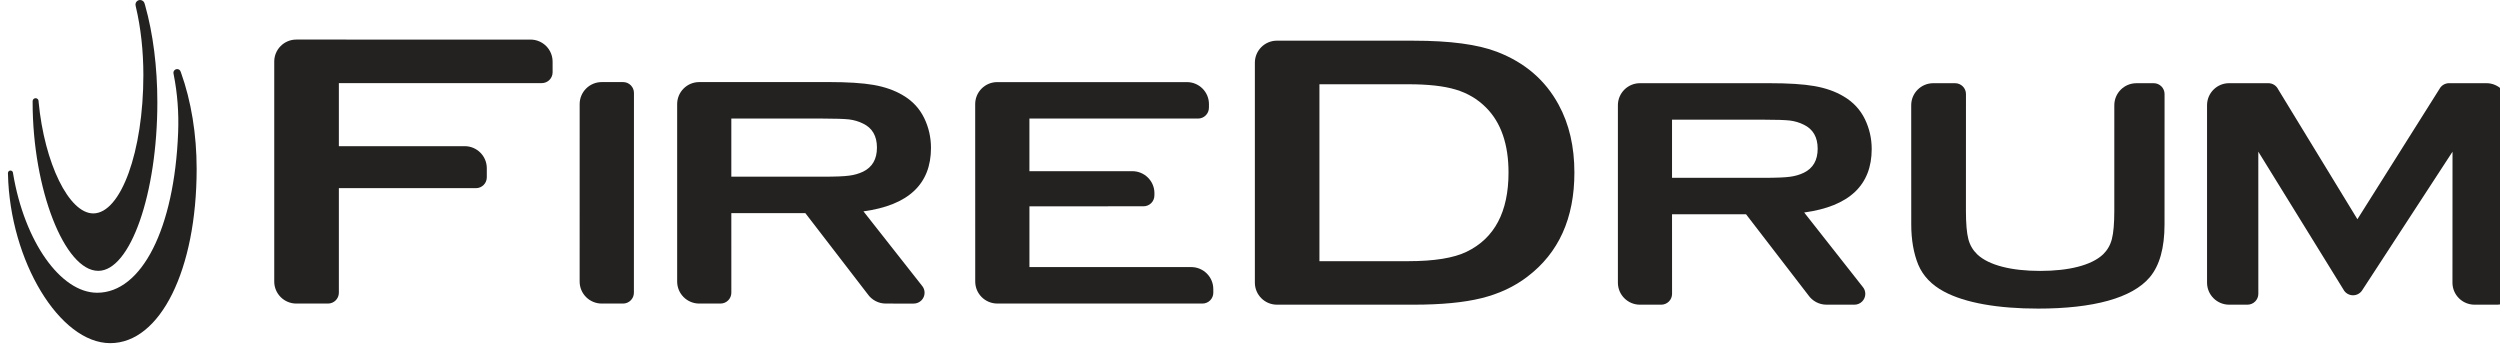
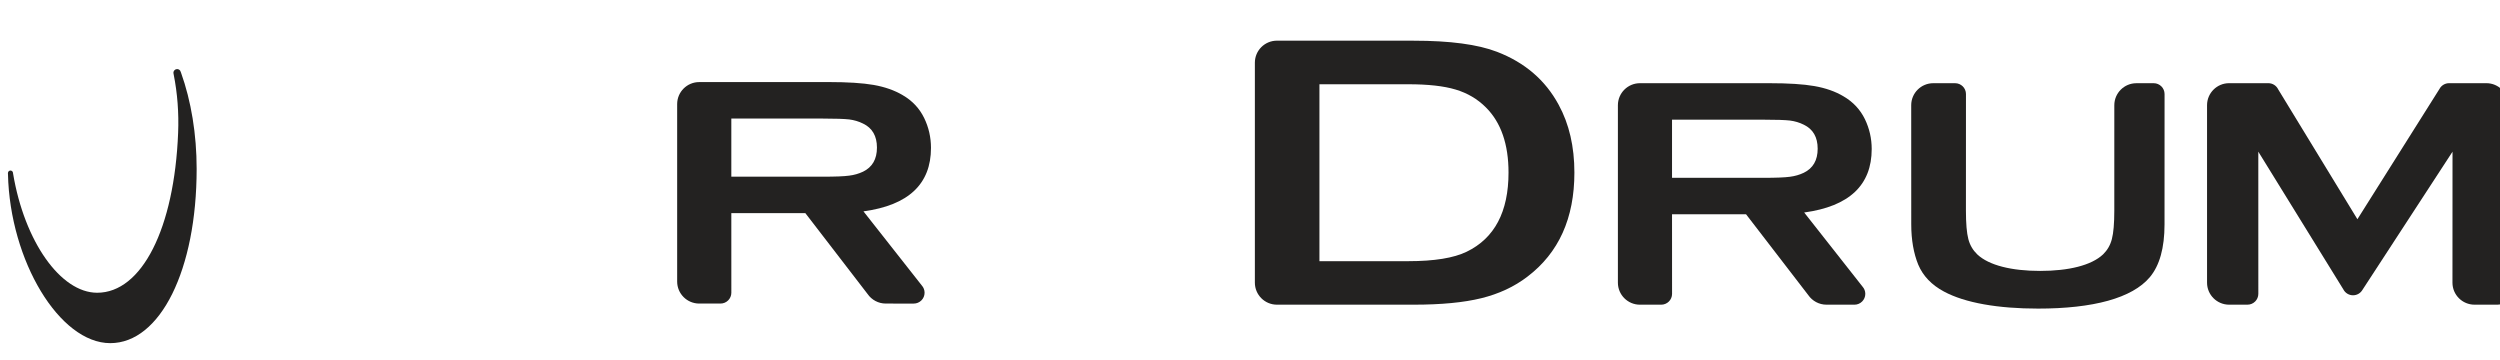
<svg xmlns="http://www.w3.org/2000/svg" width="132" height="19" viewBox="0 0 132 19" fill="none">
  <g clip-path="url(#clip0)">
    <path d="M92.191 11.313H88.283L88.285 15.516C88.285 15.832 88.028 16.088 87.71 16.088H86.59C85.946 16.088 85.425 15.567 85.425 14.925V5.556C85.425 4.914 85.947 4.393 86.59 4.393L93.425 4.393C94.424 4.393 95.215 4.442 95.802 4.545C96.39 4.649 96.903 4.827 97.335 5.085C97.844 5.381 98.219 5.783 98.468 6.294C98.704 6.784 98.826 7.312 98.826 7.868C98.826 9.779 97.635 10.896 95.261 11.22L98.34 15.132C98.432 15.234 98.488 15.368 98.488 15.515C98.488 15.832 98.231 16.088 97.913 16.088L96.44 16.087C96.042 16.087 95.692 15.889 95.48 15.586L92.191 11.313ZM88.283 9.389H93.116C93.77 9.389 94.233 9.371 94.504 9.334C94.769 9.3 95.015 9.23 95.24 9.122C95.727 8.885 95.973 8.465 95.973 7.852C95.973 7.24 95.727 6.817 95.24 6.584C95.012 6.469 94.765 6.397 94.508 6.364C94.249 6.335 93.782 6.319 93.116 6.319H88.283V9.389Z" fill="#232221" />
    <path d="M74.648 2.149C76.556 2.149 78.023 2.343 79.043 2.736C80.509 3.3 81.593 4.229 82.296 5.529C82.855 6.552 83.128 7.748 83.128 9.114C83.128 11.519 82.304 13.35 80.647 14.608C79.951 15.141 79.138 15.518 78.21 15.746C77.279 15.975 76.091 16.087 74.648 16.087L67.423 16.087C66.779 16.087 66.257 15.566 66.257 14.924L66.257 3.31C66.257 2.668 66.779 2.147 67.422 2.147L74.648 2.149ZM69.666 13.79H74.361C75.727 13.79 76.756 13.624 77.439 13.292C78.914 12.578 79.65 11.183 79.65 9.113C79.65 7.619 79.255 6.469 78.458 5.674C78.017 5.23 77.483 4.915 76.856 4.728C76.231 4.54 75.399 4.449 74.36 4.449H69.666L69.666 13.79Z" fill="#232221" />
    <path d="M129.493 8.009L129.49 14.925C129.49 15.567 130.012 16.087 130.656 16.087H131.873C132.19 16.087 132.447 15.832 132.447 15.515L132.445 5.556C132.445 4.913 131.923 4.392 131.28 4.392L129.312 4.392C129.092 4.392 128.9 4.515 128.804 4.697L124.471 11.575L120.289 4.72C120.195 4.526 119.998 4.392 119.768 4.392L117.698 4.392C117.054 4.392 116.532 4.913 116.532 5.556V14.925C116.532 15.566 117.055 16.087 117.698 16.087L118.665 16.087C118.983 16.087 119.24 15.831 119.24 15.514L119.239 8.008L123.729 15.28C123.824 15.465 124.017 15.591 124.24 15.591C124.451 15.591 124.635 15.478 124.735 15.309L129.493 8.009Z" fill="#232221" />
    <path d="M114.287 11.847C114.287 13.088 114.029 14.015 113.512 14.634C112.58 15.742 110.523 16.294 107.609 16.294C105.507 16.294 103.755 15.996 102.638 15.392C101.988 15.044 101.535 14.571 101.283 13.973C101.041 13.379 100.914 12.668 100.914 11.847L100.912 5.556C100.912 4.913 101.434 4.393 102.078 4.393H103.228C103.545 4.393 103.803 4.649 103.803 4.965L103.801 11.129C103.801 11.801 103.844 12.3 103.928 12.622C104.013 12.948 104.172 13.212 104.401 13.433C105.018 14.014 106.222 14.304 107.719 14.304C109.221 14.304 110.423 14.014 111.04 13.433C111.267 13.212 111.423 12.948 111.507 12.622C111.592 12.299 111.635 11.8 111.635 11.129L111.636 5.557C111.636 4.915 112.157 4.394 112.801 4.394L113.715 4.393C114.032 4.393 114.289 4.649 114.289 4.966L114.287 11.847Z" fill="#232221" />
-     <path d="M30.605 14.866C30.605 15.508 31.128 16.028 31.772 16.028L32.896 16.028C33.213 16.028 33.47 15.772 33.47 15.455L33.473 4.907C33.473 4.591 33.216 4.334 32.899 4.334L31.772 4.334C31.128 4.334 30.606 4.855 30.606 5.496L30.605 14.866Z" fill="#232221" />
    <path d="M42.522 11.253H38.614L38.615 15.456C38.615 15.772 38.358 16.028 38.041 16.028H36.92C36.276 16.028 35.754 15.507 35.754 14.865V5.497C35.754 4.854 36.276 4.334 36.92 4.334L43.755 4.333C44.755 4.333 45.545 4.383 46.133 4.485C46.72 4.59 47.233 4.768 47.665 5.026C48.174 5.321 48.549 5.723 48.798 6.235C49.035 6.724 49.156 7.252 49.156 7.809C49.156 9.719 47.965 10.837 45.591 11.16L48.671 15.073C48.762 15.175 48.818 15.309 48.818 15.456C48.818 15.773 48.561 16.029 48.244 16.029L46.77 16.028C46.373 16.028 46.022 15.83 45.812 15.528L42.522 11.253ZM38.614 9.329H43.446C44.1 9.329 44.563 9.312 44.834 9.274C45.099 9.242 45.345 9.171 45.57 9.064C46.057 8.826 46.303 8.406 46.303 7.793C46.303 7.182 46.058 6.759 45.57 6.525C45.342 6.41 45.095 6.339 44.838 6.306C44.579 6.277 44.113 6.26 43.446 6.26H38.614L38.614 9.329Z" fill="#232221" />
-     <path d="M51.492 14.865C51.492 15.507 52.014 16.027 52.658 16.027L63.489 16.028C63.806 16.028 64.063 15.772 64.063 15.455L64.062 15.264C64.062 14.622 63.54 14.102 62.896 14.102L54.354 14.1V10.894L60.378 10.892C60.695 10.892 60.952 10.636 60.952 10.32L60.954 10.201C60.954 9.56 60.432 9.039 59.788 9.039H54.353V6.26L63.257 6.26C63.574 6.26 63.831 6.003 63.831 5.687L63.833 5.497C63.833 4.855 63.311 4.335 62.667 4.335L52.656 4.335C52.012 4.335 51.49 4.856 51.49 5.498L51.492 14.865Z" fill="#232221" />
-     <path d="M15.646 2.089C15.002 2.089 14.48 2.609 14.48 3.252V14.865C14.48 15.507 15.002 16.028 15.646 16.028L17.318 16.028C17.635 16.028 17.892 15.772 17.892 15.455L17.892 9.934L25.129 9.935C25.446 9.935 25.703 9.678 25.703 9.362V8.881C25.703 8.239 25.181 7.718 24.537 7.718L17.892 7.718V4.39L28.603 4.389C28.921 4.389 29.178 4.133 29.178 3.816L29.177 3.252C29.177 2.61 28.654 2.09 28.011 2.09L15.646 2.089Z" fill="#232221" />
    <path d="M9.556 3.831L9.541 3.793C9.519 3.707 9.441 3.647 9.352 3.647C9.245 3.647 9.157 3.734 9.157 3.841C9.157 3.851 9.158 3.86 9.16 3.873L9.171 3.935C9.368 4.924 9.448 5.961 9.405 7.017C9.205 12.066 7.487 15.457 5.131 15.457C3.199 15.457 1.29 12.752 0.691 9.165L0.687 9.138C0.687 9.064 0.626 9.004 0.552 9.004C0.478 9.004 0.418 9.064 0.418 9.147L0.421 9.191C0.523 13.78 3.148 18.118 5.822 18.118C8.465 18.118 10.383 14.248 10.383 8.916C10.383 7.098 10.097 5.34 9.556 3.831Z" fill="#232221" />
-     <path d="M5.189 14.301C6.88 14.301 8.308 10.227 8.308 5.404C8.308 3.549 8.084 1.774 7.659 0.27L7.636 0.193C7.612 0.081 7.512 0 7.398 0C7.263 0 7.154 0.109 7.154 0.242C7.154 0.259 7.156 0.275 7.16 0.291L7.173 0.358C7.433 1.451 7.57 2.697 7.57 3.963C7.57 7.991 6.383 11.268 4.924 11.268C3.641 11.268 2.347 8.624 2.038 5.377L2.037 5.34C2.037 5.254 1.967 5.184 1.88 5.184C1.793 5.184 1.723 5.254 1.723 5.34L1.723 5.404C1.722 9.977 3.407 14.301 5.189 14.301Z" fill="#232221" />
  </g>
  <defs>
    <clipPath id="clip0">
      <rect width="132" height="18.118" fill="white" />
    </clipPath>
  </defs>
</svg>